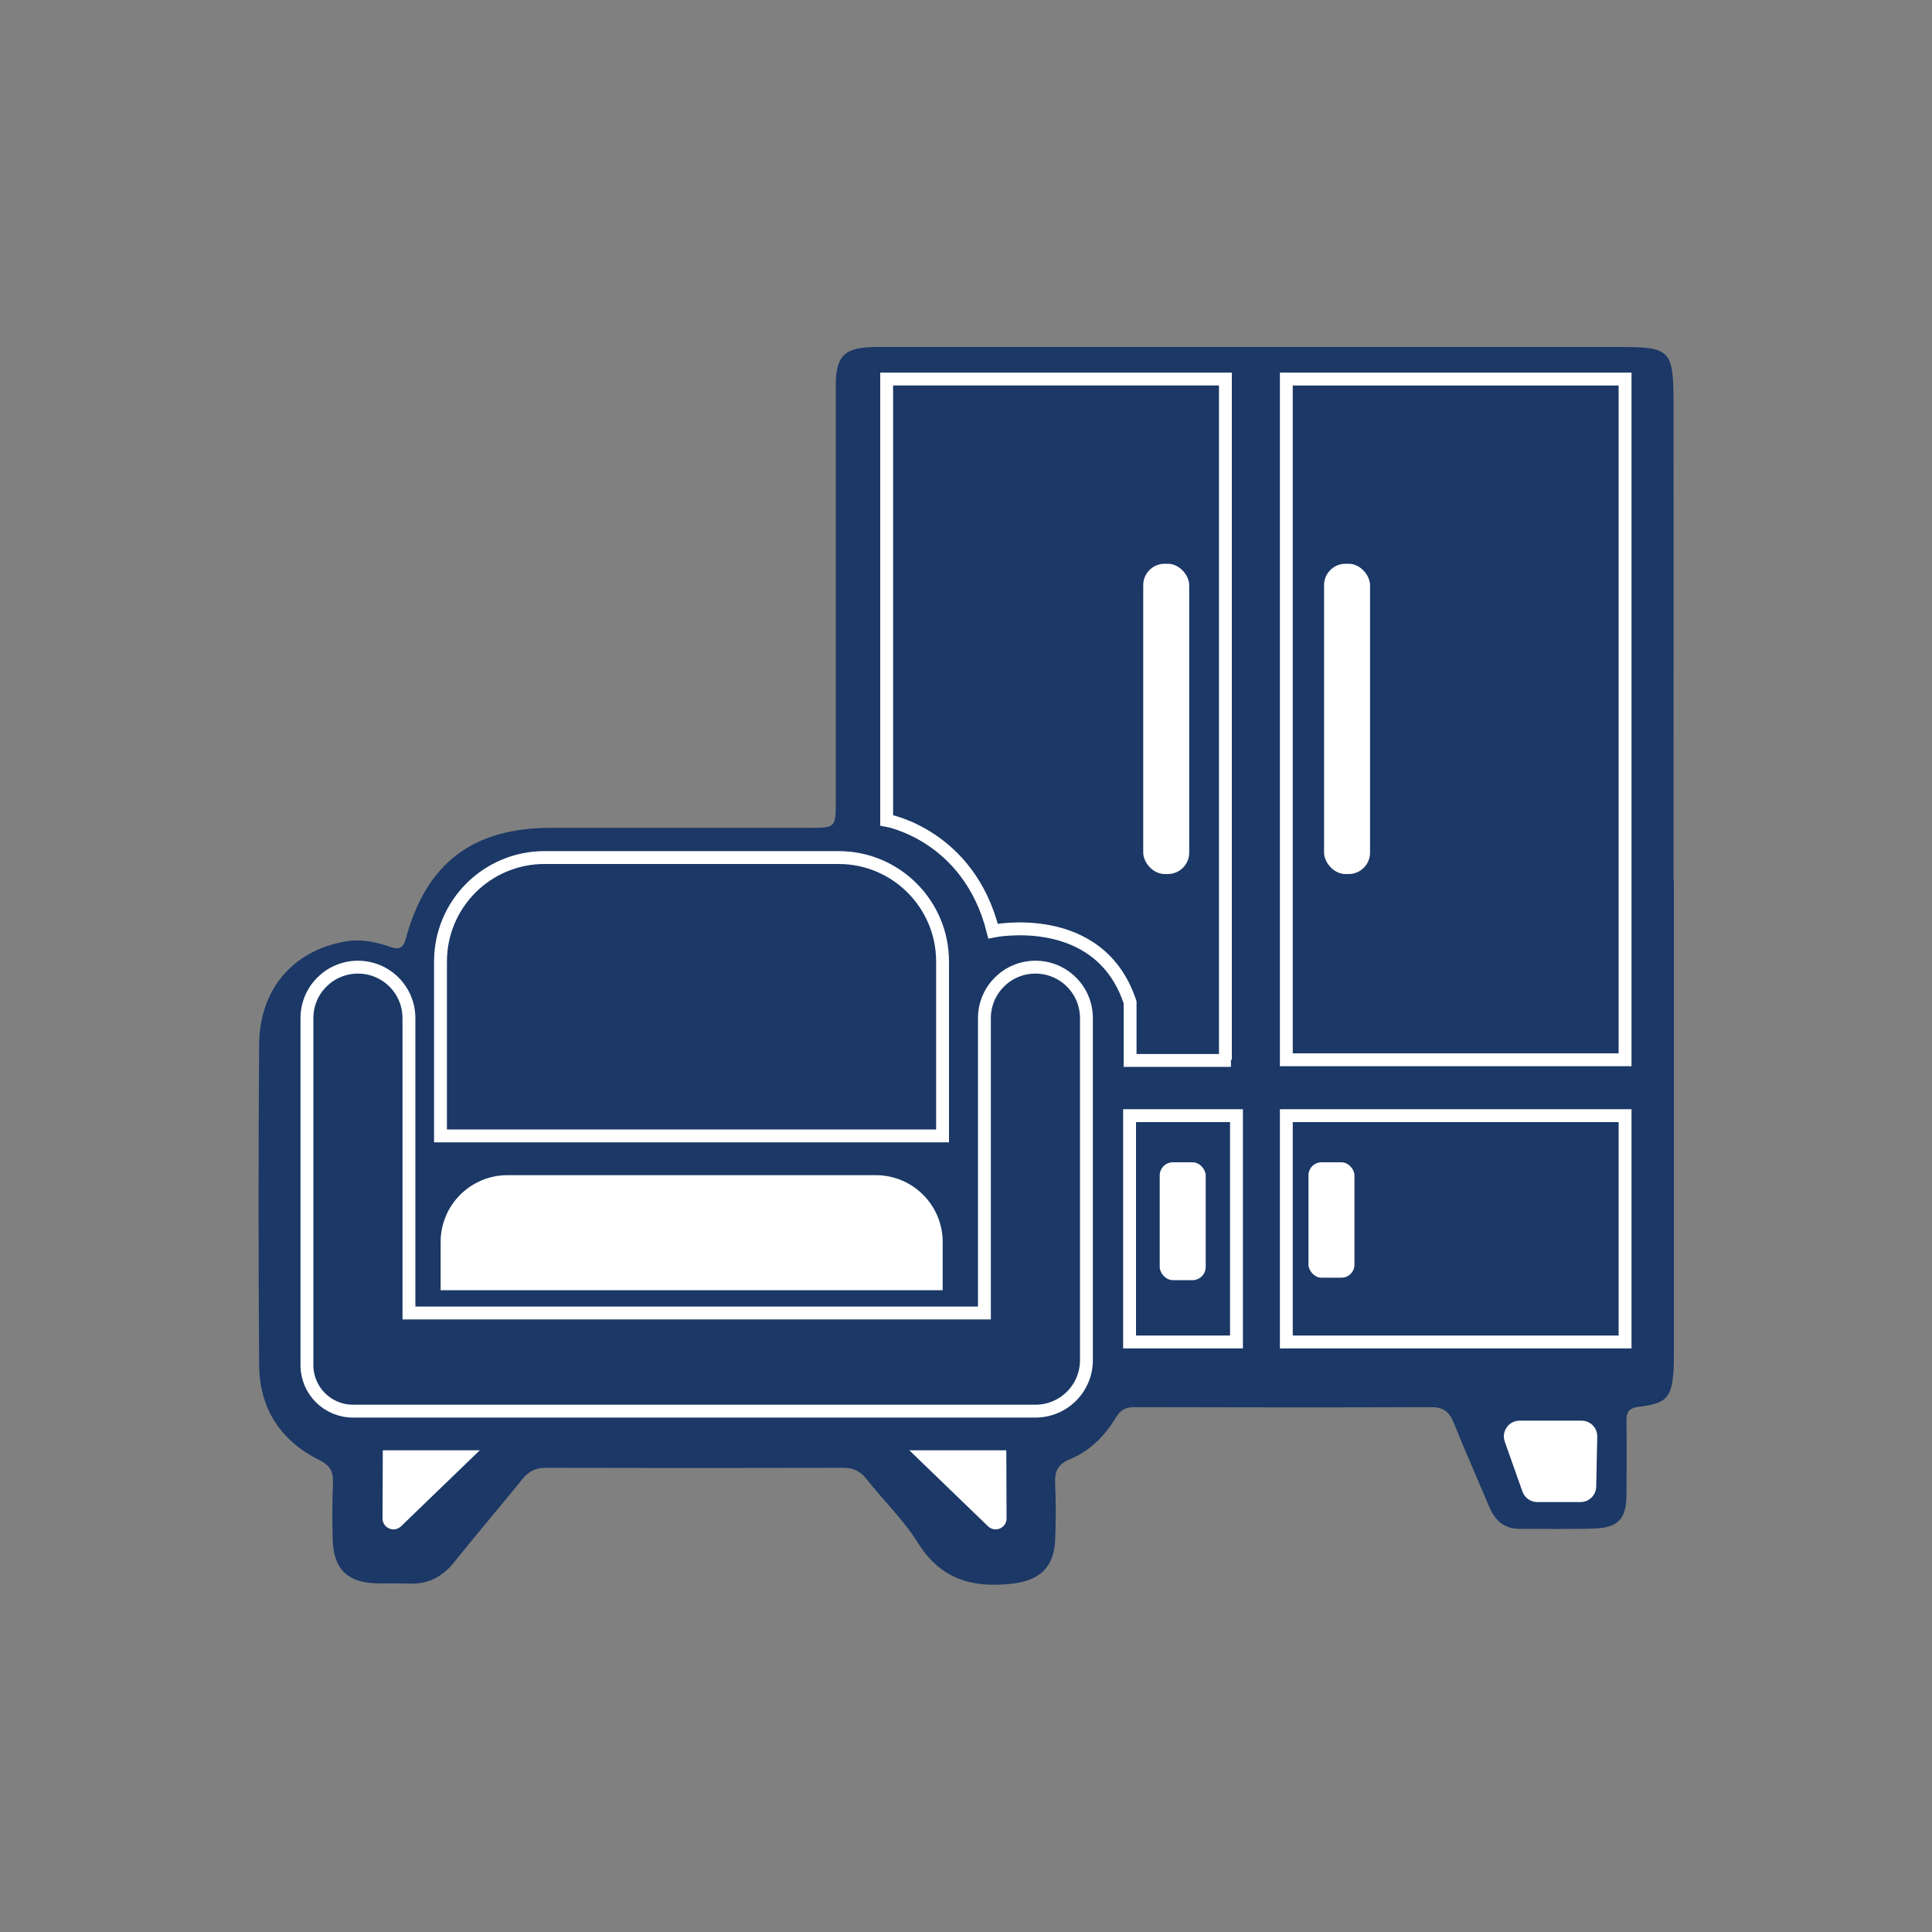
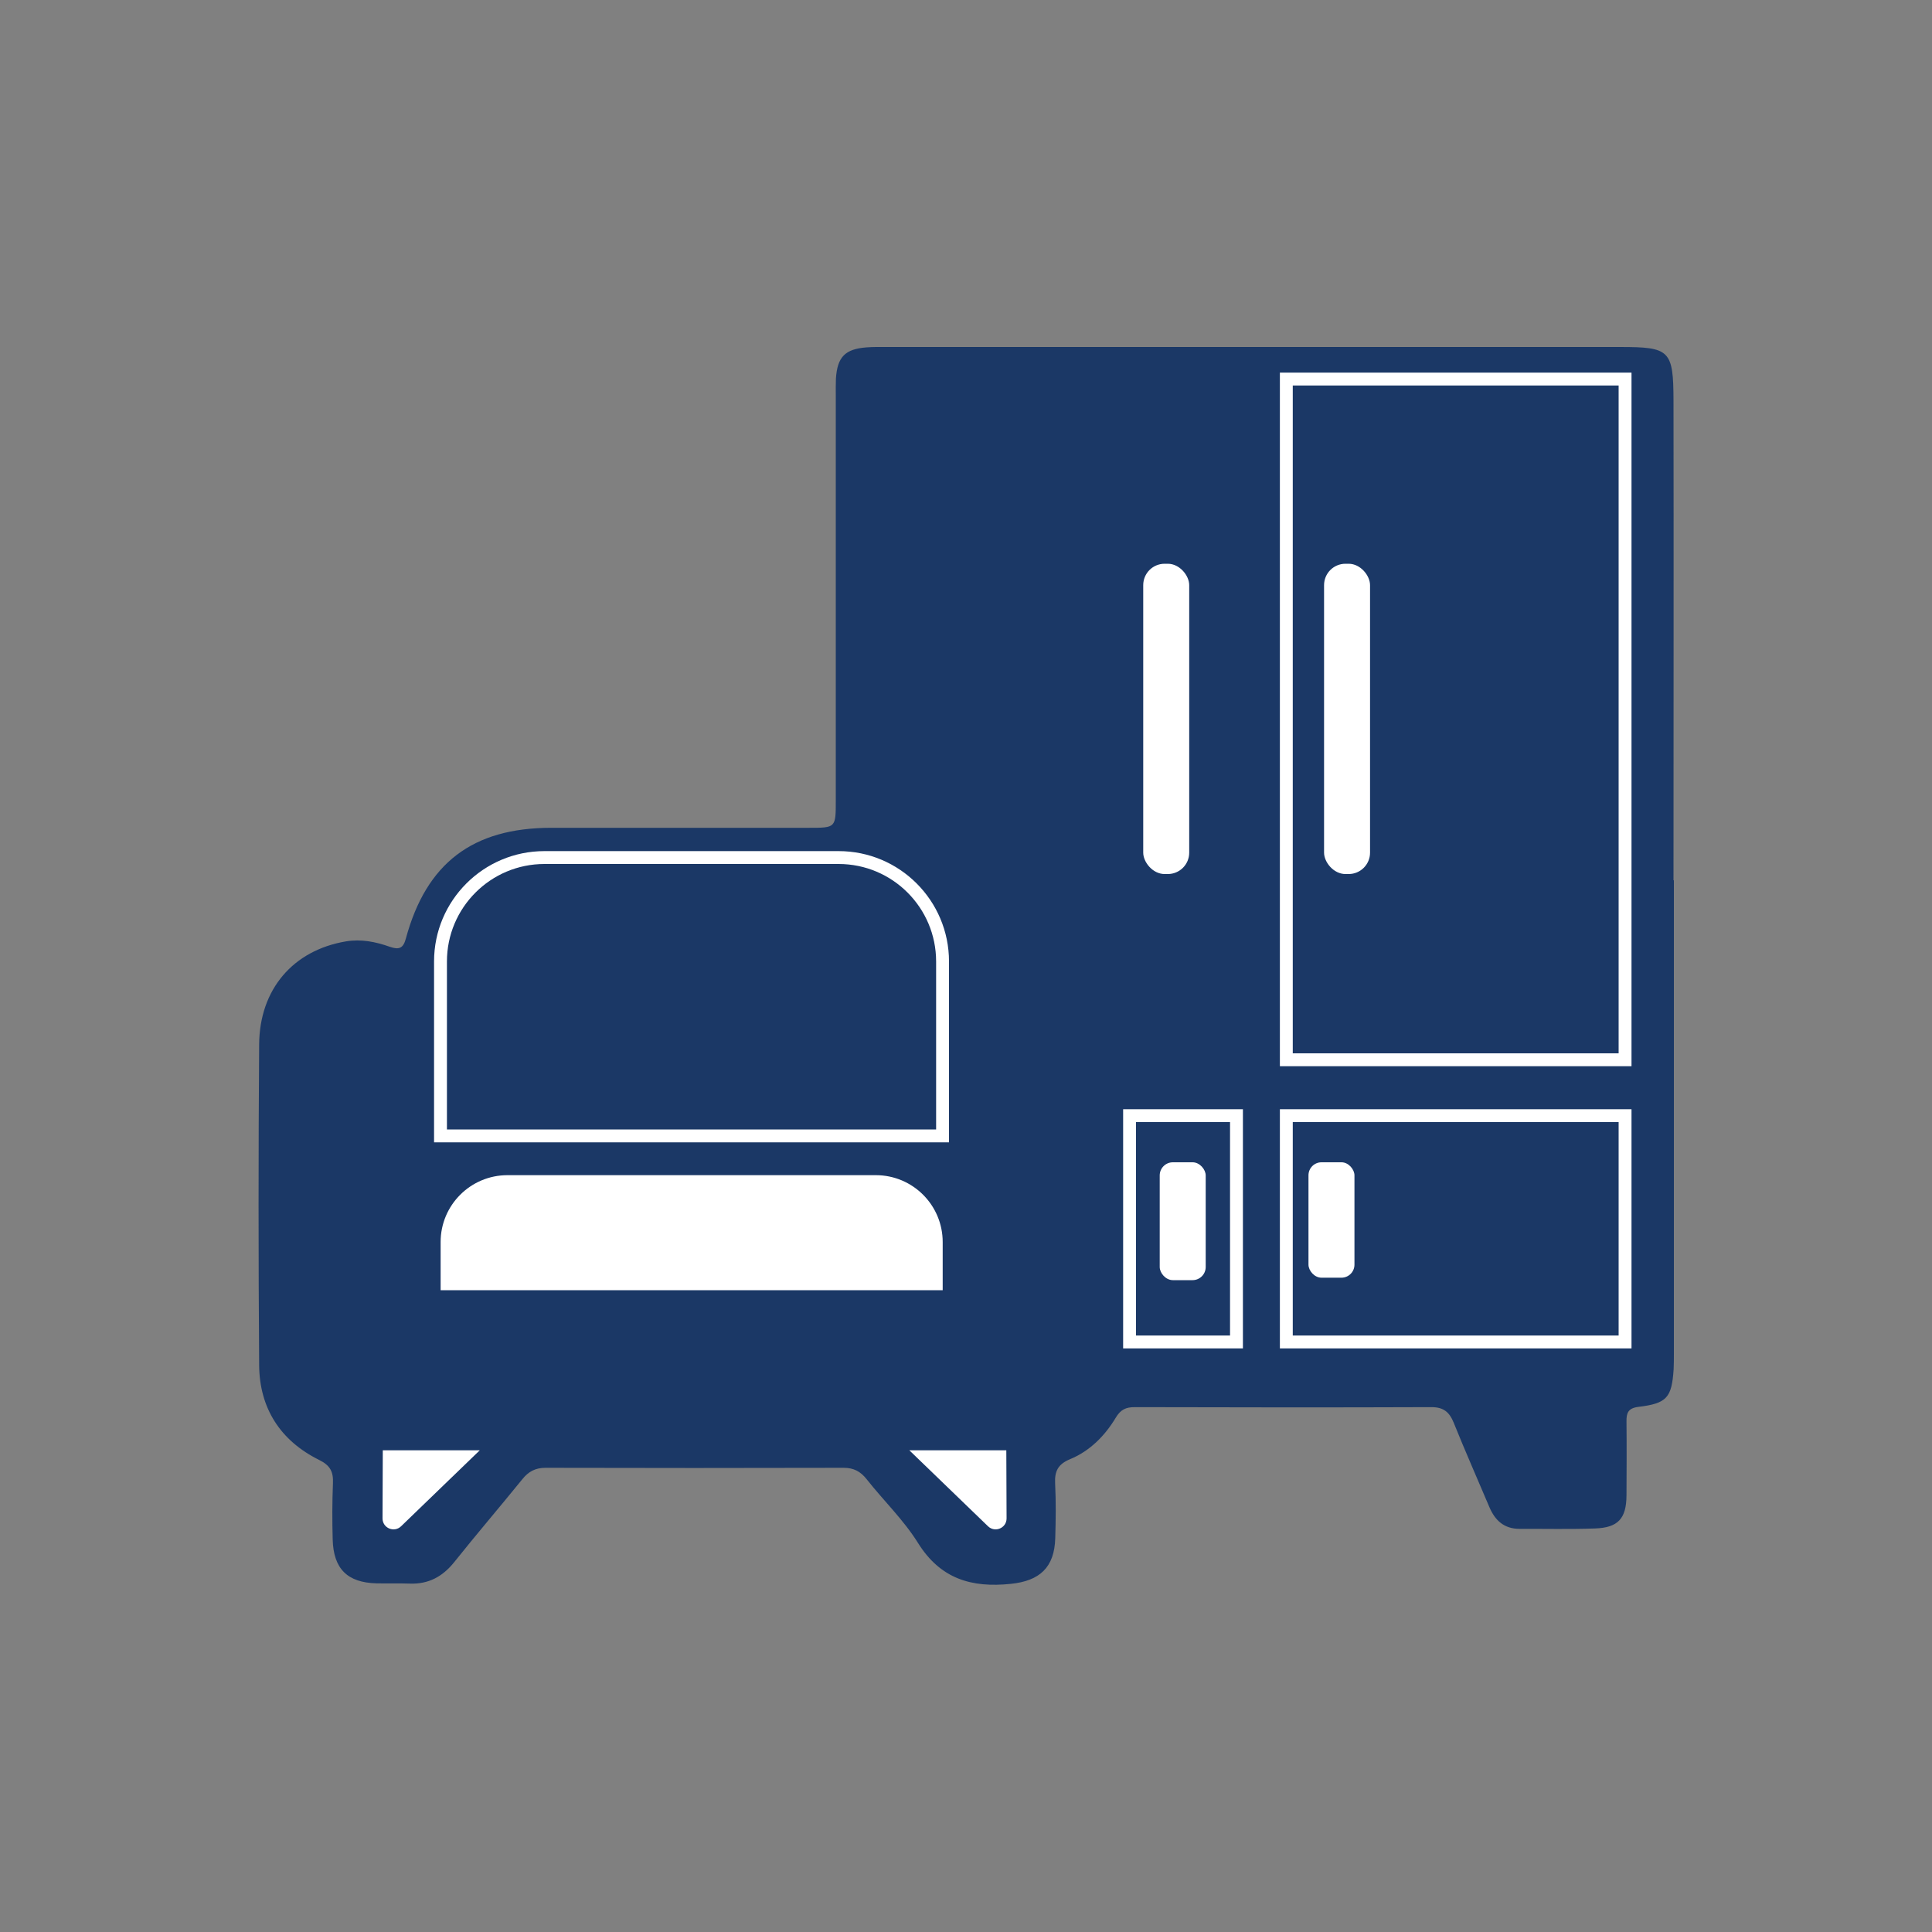
<svg xmlns="http://www.w3.org/2000/svg" id="Layer_4" data-name="Layer 4" viewBox="0 0 150 150">
  <rect x="0" y="0" width="150" height="150" fill="#808080" stroke="none" />
  <defs>
    <style>      .cls-1 {        fill: #fff;      }      .cls-2 {        fill: none;        stroke: #fff;        stroke-miterlimit: 10;      }      .cls-3 {        fill: #1b3866;      }    </style>
  </defs>
-   <path class="cls-3" d="m129.96,68.36c0,12.24,0,24.48,0,36.72,0,.41,0,.83-.02,1.24-.15,2.2-.52,2.64-2.74,2.91-.8.1-.93.48-.92,1.14.02,1.91.01,3.82,0,5.73-.01,1.8-.65,2.51-2.45,2.57-1.95.07-3.9.02-5.85.03-1.21,0-1.91-.66-2.35-1.7-.92-2.18-1.88-4.34-2.76-6.53-.34-.84-.79-1.22-1.74-1.22-7.68.03-15.35.02-23.03,0-.69,0-1.1.19-1.48.83-.84,1.4-2.01,2.58-3.54,3.21-.94.39-1.21.94-1.16,1.89.07,1.41.05,2.82.01,4.23-.06,2.29-1.21,3.33-3.45,3.56-3.06.32-5.47-.39-7.21-3.18-1.11-1.78-2.67-3.28-3.98-4.94-.48-.61-1.01-.89-1.79-.89-7.72.02-15.44.02-23.15,0-.79,0-1.33.3-1.8.89-1.75,2.16-3.56,4.27-5.29,6.44-.9,1.12-1.99,1.71-3.43,1.66-.87-.03-1.74,0-2.61-.02-2.25-.06-3.33-1.13-3.39-3.4-.04-1.45-.04-2.91.02-4.36.04-.89-.2-1.39-1.07-1.82-3.01-1.49-4.64-4.02-4.66-7.37-.06-8.3-.06-16.6,0-24.89.03-4.3,2.65-7.31,6.73-8,1.19-.2,2.32.03,3.42.42.72.25,1.04.11,1.24-.64,1.59-5.87,5.19-8.59,11.27-8.6,6.68,0,13.36,0,20.04,0,2.07,0,2.07,0,2.07-2.13,0-10.46,0-20.91,0-31.37,0-.46-.01-.91.01-1.37.11-1.69.71-2.3,2.37-2.43.5-.04,1-.03,1.49-.03,19,0,38.01,0,57.01,0,3.88,0,4.15.24,4.16,4.18.02,12.41,0,24.81,0,37.22h.01Zm-77.58,30.78c2.16,0,4.31,0,6.47,0,3.11,0,6.22,0,9.33,0,.6,0,1.23.04,1.23-.83,0-1.03.07-2.09-.09-3.1-.36-2.22-2.11-3.64-4.38-3.64-7.88-.02-15.75,0-23.63-.04-4.06-.02-6.3.76-5.99,6.13.07,1.12.38,1.51,1.53,1.5,5.18-.05,10.36-.02,15.55-.02Z" />
+   <path class="cls-3" d="m129.96,68.36c0,12.24,0,24.48,0,36.72,0,.41,0,.83-.02,1.24-.15,2.2-.52,2.64-2.74,2.91-.8.1-.93.48-.92,1.14.02,1.91.01,3.82,0,5.73-.01,1.8-.65,2.51-2.45,2.57-1.95.07-3.9.02-5.85.03-1.21,0-1.91-.66-2.35-1.7-.92-2.18-1.88-4.34-2.76-6.53-.34-.84-.79-1.22-1.74-1.22-7.68.03-15.35.02-23.03,0-.69,0-1.1.19-1.48.83-.84,1.4-2.01,2.58-3.54,3.21-.94.39-1.21.94-1.16,1.89.07,1.41.05,2.82.01,4.23-.06,2.29-1.21,3.33-3.45,3.56-3.06.32-5.47-.39-7.21-3.18-1.11-1.78-2.67-3.28-3.98-4.94-.48-.61-1.01-.89-1.79-.89-7.72.02-15.44.02-23.15,0-.79,0-1.33.3-1.8.89-1.75,2.16-3.56,4.27-5.29,6.44-.9,1.12-1.99,1.71-3.43,1.66-.87-.03-1.74,0-2.61-.02-2.25-.06-3.33-1.13-3.39-3.4-.04-1.45-.04-2.91.02-4.36.04-.89-.2-1.39-1.07-1.82-3.01-1.49-4.64-4.02-4.66-7.37-.06-8.3-.06-16.6,0-24.89.03-4.3,2.65-7.31,6.73-8,1.19-.2,2.32.03,3.42.42.72.25,1.04.11,1.24-.64,1.59-5.87,5.19-8.59,11.27-8.6,6.68,0,13.36,0,20.04,0,2.07,0,2.07,0,2.07-2.13,0-10.46,0-20.91,0-31.37,0-.46-.01-.91.01-1.37.11-1.69.71-2.3,2.37-2.43.5-.04,1-.03,1.49-.03,19,0,38.01,0,57.01,0,3.88,0,4.15.24,4.16,4.18.02,12.41,0,24.81,0,37.22h.01m-77.58,30.78c2.16,0,4.31,0,6.47,0,3.11,0,6.22,0,9.33,0,.6,0,1.23.04,1.23-.83,0-1.03.07-2.09-.09-3.1-.36-2.22-2.11-3.64-4.38-3.64-7.88-.02-15.75,0-23.63-.04-4.06-.02-6.3.76-5.99,6.13.07,1.12.38,1.51,1.53,1.5,5.18-.05,10.36-.02,15.55-.02Z" />
  <rect class="cls-1" x="102.8" y="43.77" width="3.57" height="24.09" rx="1.66" ry="1.66" />
  <rect class="cls-1" x="88.76" y="43.77" width="3.57" height="24.09" rx="1.66" ry="1.66" />
  <rect class="cls-1" x="101.59" y="90.24" width="3.57" height="8.96" rx="1.01" ry="1.01" />
  <rect class="cls-1" x="90.04" y="90.24" width="3.57" height="9.15" rx="1.02" ry="1.02" />
  <rect class="cls-2" x="99.87" y="29.43" width="26.3" height="52.85" />
  <rect class="cls-2" x="99.87" y="86.62" width="26.3" height="17.57" />
  <rect class="cls-2" x="87.7" y="86.62" width="8.3" height="17.57" />
-   <path class="cls-2" d="m95.14,82.28V29.43h-26.3v34.26s6.38,1.11,8.26,8.6c0,0,8.26-1.7,10.64,5.53v4.51h7.83" />
  <path class="cls-1" d="m39.4,91.24h28.6c2.87,0,5.19,2.33,5.19,5.19v3.74h-38.98v-3.74c0-2.87,2.33-5.19,5.19-5.19Z" />
  <path class="cls-2" d="m42.28,66.58h22.83c4.46,0,8.07,3.62,8.07,8.07v13.54h-38.98v-13.54c0-4.46,3.62-8.07,8.07-8.07Z" />
-   <path class="cls-2" d="m31.74,109.56h-4.34c-1.97,0-3.57-1.6-3.57-3.57v-26.94c0-2.19,1.77-3.96,3.96-3.96h0c2.19,0,3.96,1.77,3.96,3.96v22.89h44.68v-22.89c0-2.19,1.77-3.96,3.96-3.96h0c2.19,0,3.96,1.77,3.96,3.96v26.55c0,2.19-1.77,3.96-3.96,3.96H31.7" />
  <path class="cls-1" d="m29.72,112.6h7.53l-6.11,5.9c-.54.52-1.44.14-1.44-.61l.02-5.29Z" />
  <path class="cls-1" d="m78.13,112.6h-7.53s6.11,5.9,6.11,5.9c.54.52,1.44.14,1.44-.61l-.02-5.29Z" />
-   <path class="cls-1" d="m117.98,110.3h4.81c.69,0,1.24.56,1.22,1.25l-.08,3.87c-.01.67-.56,1.2-1.22,1.2h-3.36c-.52,0-.98-.33-1.15-.82l-1.37-3.87c-.28-.8.31-1.63,1.15-1.63Z" />
</svg>